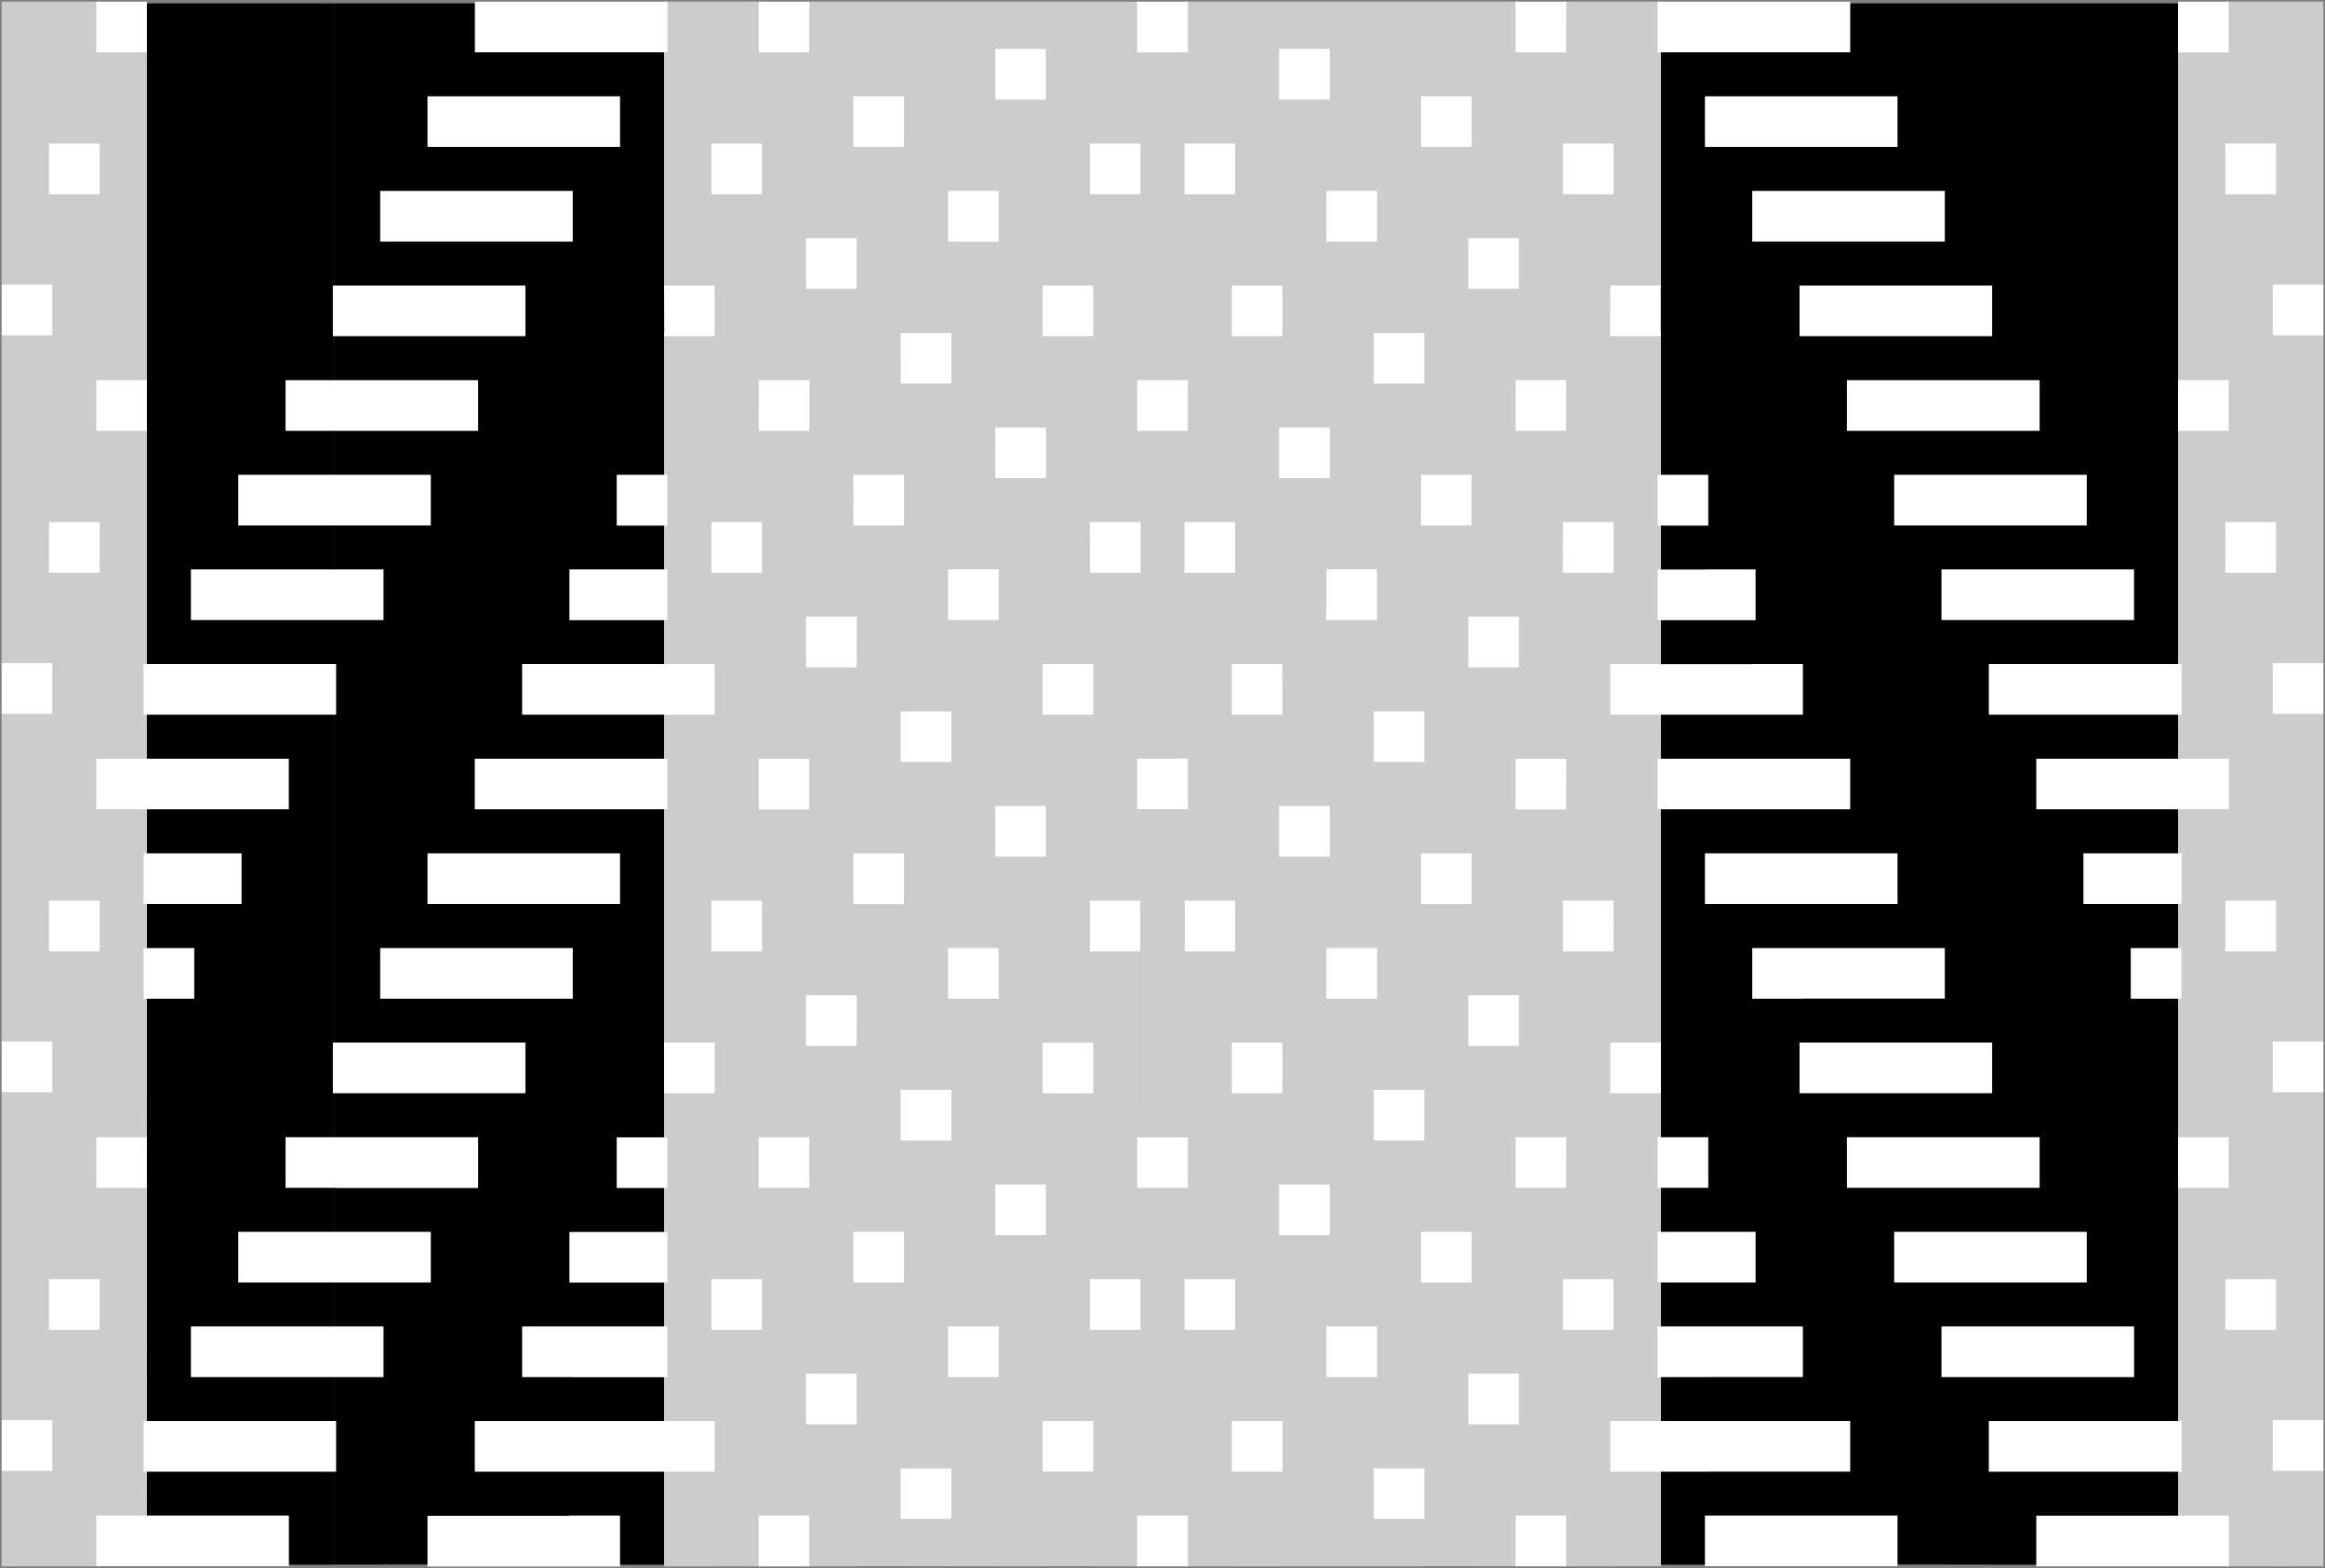
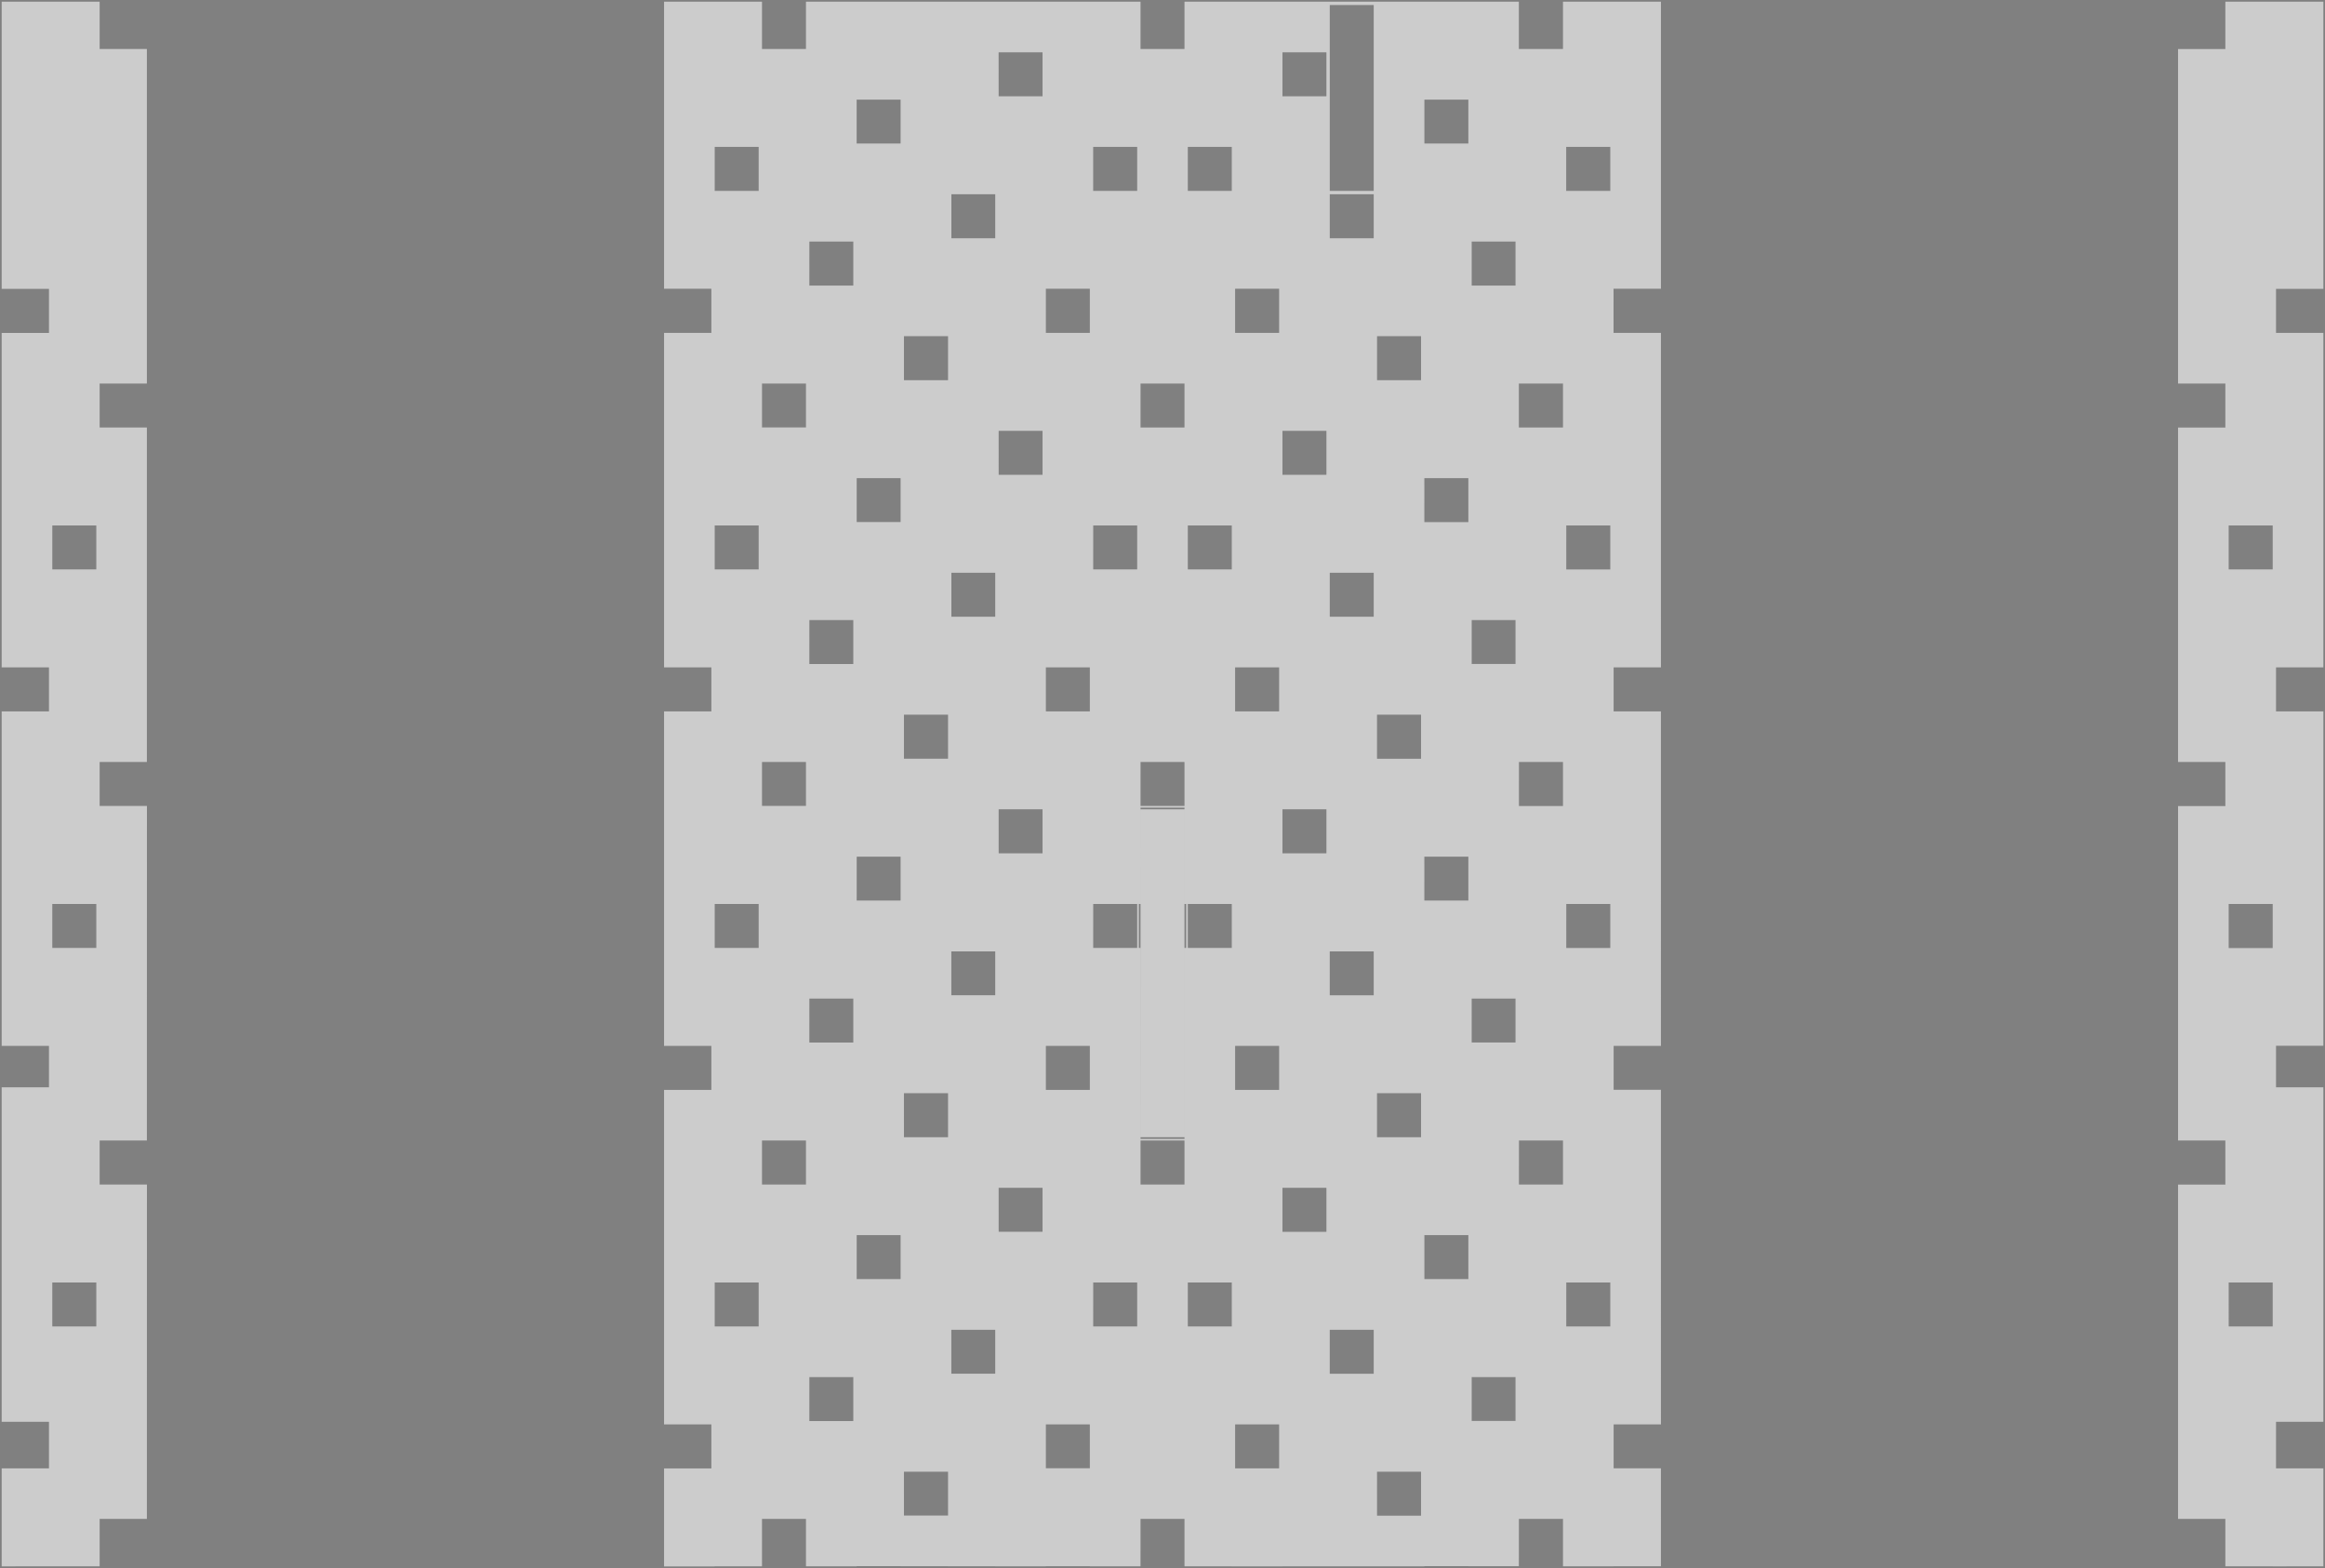
<svg xmlns="http://www.w3.org/2000/svg" id="_3" data-name="3" viewBox="0 0 696.49 469.72">
  <rect x="0" y="0" width="696.49" height="469.72" fill="#808080" stroke="none" />
  <g class="fill-color01">
-     <path fill="#000" id="_1" data-name="1" class="fill-color01" d="M199.43,312.81v28.35H185.25V241.94h14.18ZM185.25,440.37v28.35h14.18V440.37Zm0-70.87h14.18V355.33H185.25Zm0,28.35h14.18V383.68H185.25Zm0,28.35h14.18V412H185.25Zm0-198.43h14.18V213.6H185.25Zm14.18-70.86H185.25v14.17h14.18Zm-14.18,42.51h14.18V185.25H185.25Zm0-155.9v99.21h14.18V15.17H185.25V43.52ZM171.08,412V426.2h14.17V412Zm0,42.52h14.17V440.37H171.08Zm0-240.94v14.17h14.17V213.6Zm0,70.86v85h14.17V270.29H171.08Zm0,113.39h14.17V383.68H171.08Zm0-340.16V171.08h14.17V43.52H171.08Zm14.17,127.56H171.08v14.17h14.17Zm0-155.9V15.17H171.08V29.35ZM171.08,256.12h14.17V241.94H171.08ZM156.91,213.6v14.17h14.17V213.6Zm0,42.52h14.17V241.94H156.91ZM171.08,57.69V43.52H156.91V57.69Zm0,326v-85H156.91v99.21h14.17ZM156.91,199.42h14.17V71.87H156.91V199.42Zm0,212.6V426.2h14.17V412ZM171.08,29.35V15.17H156.91V29.35ZM156.91,284.46h14.17V270.29H156.91Zm0,155.91v14.17h14.17V440.37Zm0-425.2H142.73V29.35h14.18Zm0,70.87V71.87H142.73V86Zm0-42.52H142.73V57.69h14.18Zm0,368.5V327H142.73V426.2h14.18Zm0-170.08H142.73v14.18h14.18Zm-14.18,70.87h14.18V298.64H142.73Zm0-28.35h14.18V270.29H142.73Zm0-56.69h14.18V100.21H142.73V227.77Zm0,212.6v14.17h14.18V440.37ZM128.56,298.64v14.17h14.17V298.64Zm14.17-28.35H128.56v14.17h14.17Zm0-198.42H128.56V86h14.17Zm0-42.52V1H128.56V29.35Zm0,396.85V355.33H128.56v99.21h14.17V426.2Zm-14.17-85h14.17V327H128.56Zm0-85h14.17V128.56H128.56V256.12Zm14.17-212.6H128.56V57.69h14.17Zm0,70.87V100.21H128.56v14.18ZM114.39,284.46h14.17V156.91H114.39V284.46Zm14.17,99.22H114.39v85h14.17v-85Zm0-240.95V128.56H114.39v14.17ZM114.39,327v14.18h14.17V327ZM128.56,57.69V1H114.39V57.69Zm0,42.52H114.39v14.18h14.17ZM114.39,298.64v14.17h14.17V298.64Zm0,70.86h14.17V355.33H114.39ZM128.56,71.87H114.39V86h14.17Zm-14.17,56.69H100.21v14.17h14.18ZM100.21,327v14.18h14.18V327Zm14.18-226.77H100.21v14.18h14.18ZM100.21,412v56.7h14.18V412Zm0-99.21h14.18V185.25H100.21V312.81Zm14.18-141.73V156.91H100.21v14.17ZM100.21,397.85h14.18V383.68H100.21ZM114.39,86V1H100.21V86ZM100.21,355.33V369.5h14.18V355.33Zm0-155.91V185.25H86v14.17ZM86,397.85h14.17V383.68H86Zm0-42.52V369.5h14.17V355.33Zm0,70.87h14.17V412H86Zm14.17-269.29H86v14.17h14.17Zm0-28.35H86v14.17h14.17ZM86,341.16h14.17V213.6H86V341.16Zm14.17-226.77V1H86V114.39ZM86,440.37v28.35h14.17V440.37ZM71.87,426.2H86V412H71.87ZM86,227.77V213.6H71.87v14.17Zm0-85V1H71.87V142.73ZM71.87,454.54H86V440.37H71.87ZM86,156.91H71.87v14.17H86Zm0,28.34H71.87v14.17H86Zm0,56.69H71.87V369.5H86V241.94ZM71.87,383.68v14.17H86V383.68Zm0-198.43H57.69v14.17H71.87Zm0,70.87V241.94H57.69v14.18ZM57.69,412V426.2H71.87V412ZM71.87,270.29H57.69V397.85H71.87V270.29ZM57.69,440.37v14.17H71.87V440.37ZM71.87,171.08V1H57.69V171.08Zm0,56.69V213.6H57.69v14.17ZM43.52,114.39v85H57.69V1H43.52V114.39ZM57.69,213.6H43.52v14.17H57.69ZM43.52,440.37v14.17H57.69V440.37ZM57.69,241.94H43.52v14.18H57.69Zm0,28.35H43.52v14.17H57.69Zm0,141.73V298.64H43.52V426.2H57.69ZM653,298.64H638.8V284.46H653V270.29H638.8V426.2H653V298.64ZM638.8,171.08v14.17h0v14.17H653V1H638.8V171.08Zm0,56.69H653V213.6H638.8v14.17Zm0,212.6v14.17H653V440.37Zm0-184.25H653V241.94H638.8Zm0,184.25H624.62v14.17H638.8V440.37ZM624.62,185.25v14.17H638.8V185.25Zm0,70.87H638.8V241.94H624.62V397.85H638.8V412H624.62V426.2H638.8V270.29H624.62Zm0-113.39v14.18h0v14.17H638.8V1H624.62V142.73Zm0,85H638.8V213.6H624.62Zm0,184.25H610.45V426.2h14.17Zm0-212.6V185.25H610.45v14.17Zm0,28.35V213.6H610.45v14.17Zm0,14.17H610.45V369.5h14.17v14.18H610.45v14.17h14.17Zm0,198.43H610.45v14.17h14.17V440.37Zm-14.17-326v14.17h0v14.17h14.17V1H610.45V114.39Zm0,56.69h14.17V156.91H610.45Zm-14.17-42.52v14.17h14.17V128.56ZM610.45,426.2V412H596.28V426.2ZM596.28,185.25v14.17h14.17V185.25H596.28Zm0-99.21v14.17h0v14.18h14.17V1H596.28V86Zm14.17,155.9h0V227.77h0V213.6H596.28V341.16h14.17v14.17H596.28V369.5h14.17Zm0,212.6V440.37H596.28v28.35h14.17V454.54Zm0-70.86H596.28v14.17h14.17Zm0-212.6h0V156.91H596.28v14.17ZM596.28,397.85V383.68H582.1v14.17ZM582.1,100.21v14.18h14.18V100.21Zm0,42.52h14.18V128.56H582.1Zm0-85V71.87h0V86h14.18V1H582.1V57.69Zm14.18,297.64H582.1V369.5h14.18ZM582.1,156.91h0v155.9h14.18V327H582.1v14.18h14.18V213.6h0V199.42h0V185.25H582.1V171.08h14.18V156.91H582.1Zm14.18,283.46V426.2h0V412H582.1v56.7h14.18V440.37Zm-28.35-411V43.52h0V57.69H582.1V1H567.93V29.35Zm0,42.52V86H582.1V71.87ZM582.1,412V397.85h0V383.68H567.93v85H582.1V412Zm0-42.52V355.33H567.93V369.5ZM567.93,114.39H582.1V100.21H567.93Zm0,170.07H582.1v14.18H567.93v14.17H582.1V156.91H567.93V142.73H582.1V128.56H567.93ZM582.1,327H567.93v14.18H582.1ZM553.76,15.17V29.35h14.17V1H553.76V15.17Zm14.17,368.51V369.5h0V355.33H553.76v99.21h14.17v14.18h0v-85Zm0-56.7H553.76v14.18h14.17V327Zm0-28.34H553.76v14.17h14.17Zm-14.17-70.87h0v14.17h0v14.18h14.17v14.17H553.76v14.17h14.17V128.56H553.76V114.39h14.17V100.21H553.76Zm0-141.73h14.17V71.87H553.76Zm0-42.52V57.69h14.17V43.52ZM539.58,298.64h0v14.17h14.18V298.64Zm0-56.7v14.18h14.18V241.94Zm14.18,28.35H539.58v14.17h14.18Zm0,70.87h0V327H539.58V426.2h14.18v14.17H539.58v14.17h14.18V355.33h0ZM539.58,227.77h14.18V100.21H539.58V86h14.18V71.87H539.58V199.42h0V213.6h0v14.17Zm0-170.08h14.18V43.52H539.58Zm0-28.34h14.18V15.17H539.58V29.35Zm-14.17,0h14.17V15.17H525.41V29.35Zm14.17,198.42V213.6H525.41v14.17Zm0,85V298.64H525.41v99.21h14.17V412H525.41V426.2h14.17V327h0Zm0-240.94H525.41V57.69h14.17V43.52H525.41v155.9h14.17Zm0,368.5H525.41v14.17h14.17V440.37ZM525.41,241.94v14.18h14.17V241.94Zm0,28.35v14.17h14.17V270.29ZM511.24,142.73v28.35h14.17v14.17H511.24v14.17h14.17V43.52H511.24V29.35h14.17V15.17H511.24V142.73ZM525.41,412H511.24V426.2h14.17Zm0-127.56h0V270.29H511.24V369.5h14.17v14.18H511.24v14.17h14.17V298.64h0Zm0-28.34V241.94H511.24v14.18Zm0-28.35h0V213.6H511.24v14.17Zm0,212.6H511.24v14.17h14.17V440.37ZM497.06,185.25v14.17h14.18V185.25H497.06Zm14.18,269.29V440.37H497.06v28.35h14.18V454.54Zm0-42.52H497.06V426.2h14.18V412Zm0-42.52V270.29h0V256.12h0V241.94H497.06v99.22h14.18v14.17H497.06V369.5Zm0,28.35V383.68H497.06v14.17ZM497.06,227.77h14.18V213.6H497.06Zm0-85h14.18V15.17H497.06V142.73Zm0,28.35h14.18V156.91H497.06Zm0,42.52v0Zm0-14.18V100.21h0v99.21ZM653,256.12v85h0V241.94h0Zm0,99.21v99.21h0V355.33ZM497.06,86V1h0V86ZM185.25,15.17V1H171.08V15.17Zm14.18,0V1H185.25V15.17Zm-28.35,0V1H156.91V15.17Zm-14.17,0V1H142.73V15.17Zm14.17,14.18H156.91V43.52h14.17Zm14.17,14.17V29.35H171.08V43.52Zm-28.34,0V29.35H142.73V43.52ZM142.73,29.35H128.56V43.52h14.17Zm14.18,28.34H142.73V71.87h14.18Zm14.17,0H156.91V71.87h14.17ZM142.73,71.87V57.69H128.56V71.87ZM128.56,57.69H114.39V71.87h14.17ZM142.73,86H128.56v14.17h14.17Zm14.18,0H142.73v14.17h14.18Zm-28.35,14.17V86H114.39v14.17ZM114.39,86H100.21v14.17h14.18Zm14.17,28.35H114.39v14.17h14.17Zm14.17,0H128.56v14.17h14.17Zm-28.34,14.17V114.39H100.21v14.17Zm-14.18-14.17H86v14.17h14.17Zm14.18,28.34H100.21v14.18h14.18Zm14.17,0H114.39v14.18h14.17Zm-28.35,14.18V142.73H86v14.18ZM86,142.73H71.87v14.18H86Zm14.17,28.35H86v14.17h14.17Zm14.18,0H100.21v14.17h14.18ZM86,185.25V171.08H71.87v14.17ZM71.87,171.08H57.69v14.17H71.87ZM86,199.42H71.87V213.6H86Zm14.17,0H86V213.6h14.17ZM71.87,213.6V199.42H57.69V213.6Zm-14.18,0V199.42H43.52V213.6Zm14.18,14.17H57.69v14.17H71.87ZM86,241.94V227.77H71.87v14.17Zm-28.35,0V227.77H43.52v14.17Zm0,14.18H43.52v14.17H57.69Zm0,14.17H71.87V256.12H57.69ZM43.52,284.46v14.18H57.69V284.46ZM185.25,213.6h14.18V199.42H185.25Zm0,0V199.42H171.08V213.6Zm14.18-28.35V171.08H185.25v14.17Zm0-28.34V142.73H185.25v14.18Zm-14.18,28.34V171.08H171.08v14.17Zm-14.17,14.17H156.91V213.6h14.17Zm14.17,28.35v14.17h14.18V227.77Zm0,127.56h14.18V341.16H185.25Zm0,28.35h14.18V369.5H185.25Zm-14.17,0h14.17V369.5H171.08ZM185.25,412h14.18V397.85H185.25Zm-28.34-14.17V412h14.17V397.85ZM171.08,412h14.17V397.85H171.08Zm14.17,14.18v14.17h14.18V426.2Zm-28.34,14.17h14.17V426.2H156.91Zm14.17-14.17v14.17h14.17V426.2Zm-28.35,0v14.17h14.18V426.2Zm28.35,28.34v14.18h14.17V454.54Zm-28.35,0v14.18h14.18V454.54Zm14.18,0v14.18h14.17V454.54Zm-28.35,0v14.18h14.17V454.54Zm42.52-226.77v14.17h14.17V227.77Zm-14.17,14.17h14.17V227.77H156.91Zm0-14.17H142.73v14.17h14.18Zm14.17,42.52h14.17V256.12H171.08Zm-14.17,0h14.17V256.12H156.91Zm0,0V256.12H142.73v14.17Zm-14.18-14.17H128.56v14.17h14.17Zm14.18,42.52h14.17V284.46H156.91Zm-14.18-14.18v14.18h14.18V284.46Zm0,14.18V284.46H128.56v14.18Zm-14.17-14.18H114.39v14.18h14.17Zm14.17,28.35V327h14.18V312.81Zm-14.17,0V327h14.17V312.81ZM114.39,327h14.17V312.81H114.39Zm-14.18-14.17V327h14.18V312.81Zm28.35,28.35v14.17h14.17V341.16Zm-14.17,0v14.17h14.17V341.16Zm-14.18,14.17h14.18V341.16H100.21ZM86,341.16v14.17h14.17V341.16Zm28.35,28.34v14.18h14.17V369.5Zm-14.18,0v14.18h14.18V369.5ZM86,383.68h14.17V369.5H86Zm-14.17,0H86V369.5H71.87ZM100.21,412h14.18V397.85H100.21ZM86,397.85V412h14.17V397.85ZM71.87,412H86V397.85H71.87Zm-14.18,0H71.87V397.85H57.69ZM86,440.37h14.17V426.2H86ZM71.87,426.2v14.17H86V426.2ZM57.69,440.37H71.87V426.2H57.69ZM43.52,426.2v14.17H57.69V426.2Zm28.35,28.34v14.18H86V454.54Zm-14.18,0v14.18H71.87V454.54Zm-14.17,0v14.18H57.69V454.54ZM539.58,15.17V1h0V15.17Zm0,0V1H525.41V15.17Zm14.18,0V1h0V15.17Zm0,0V1H539.58V15.17Zm-28.35,0V1h0V15.17Zm0,0V1H511.24V15.17Zm-14.17,0V1h0V15.17Zm0,0V1H497.06V15.17Zm42.52,28.35V29.35h0V43.52Zm-14.18,0h14.18V29.35H539.58Zm28.35,0V29.35h0V43.52Zm0,0V29.35H553.76V43.52Zm-28.35,0V29.35h0V43.52Zm0,0V29.35H525.41V43.52ZM525.41,29.35h0V43.52h0Zm-14.17,0V43.52h14.17V29.35Zm56.69,42.52V57.69h0V71.87Zm-14.17,0h14.17V57.69H553.76Zm28.34,0V57.69h0V71.87Zm0,0V57.69H567.93V71.87Zm-28.34,0V57.69h0V71.87Zm-14.18,0h14.18V57.69H539.58Zm0-14.18h0V71.87h0Zm-14.17,0V71.87h14.17V57.69Zm56.69,42.52V86h0v14.17Zm-14.17,0H582.1V86H567.93Zm28.35,0V86h0v14.17Zm0,0V86H582.1v14.17Zm-28.35,0V86h0v14.17Zm-14.17,0h14.17V86H553.76Zm0,0V86h0v14.17Zm-14.18,0h14.18V86H539.58Zm56.7,28.35V114.39h0v14.17Zm-14.18,0h14.18V114.39H582.1Zm28.35,0V114.39h0v14.17Zm0,0V114.39H596.28v14.17Zm-28.35,0V114.39h0v14.17Zm-14.17,0H582.1V114.39H567.93Zm0,0V114.39h0v14.17Zm-14.17,0h14.17V114.39H553.76Zm56.69,14.17h0v0Zm-14.17,14.18h14.17V142.73H596.28Zm0,0Zm28.34,0V142.73h0v14.18Zm-14.17,0h14.17V142.73H610.45v14.18Zm0,0Zm-14.17-14.18h0v0ZM582.1,156.91h14.18V142.73H582.1Zm0,0V142.73h0v14.18Zm-14.17,0H582.1V142.73H567.93Zm56.69,28.34V171.08h0v14.17Zm-14.17,0h14.17V171.08H610.45Zm0,0h0V171.08h0Zm28.35,0V171.08h0v14.17Zm0,0V171.08H624.62v14.17Zm-28.35-14.17H596.28v14.17h14.17Zm-14.17,0v14.17h0V171.08Zm-14.18,0v14.17h14.18V171.08Zm42.52,42.52V199.42h0V213.6Zm-14.17,0h14.17V199.42H610.45Zm0,0V199.42h0V213.6Zm0-14.18H596.28V213.6h14.17Zm-14.17,0V213.6h0V199.42ZM638.8,213.6V199.42h0V213.6Zm-14.18,0H638.8V199.42H624.62Zm28.35,0V199.42H638.8V213.6ZM638.8,241.94V227.77h0v14.17Zm0,0V227.77H624.62v14.17Zm-14.18,0V227.77h0v14.17Zm-14.17,0h14.17V227.77H610.45Zm0-14.17v14.17h0V227.77Zm28.35,0v14.17H653V227.77Zm0,28.35v14.17H653V256.12Zm0,0v14.17h0V256.12Zm-14.18,0v14.17H638.8V256.12Zm14.18,28.34v14.18H653V284.46ZM497.06,213.6V199.42h0V213.6Zm14.18,0V199.42H497.06V213.6Zm14.17,0V199.42H511.24V213.6Zm-14.17,0h0V199.42h0Zm14.17-28.35V171.08H511.24v14.17Zm-14.17,0h0V171.08h0Zm0-42.52h0v0Zm0,14.18V142.73H497.06v14.18Zm0,14.17H497.06v14.17h14.18Zm28.34,28.34h0V213.6h0Zm0,14.18V199.42H525.41V213.6Zm-14.17,0V199.42h0V213.6Zm-14.17,14.17H497.06v14.17h14.18Zm0,113.39H497.06v14.17h14.18Zm0,28.34H497.06v14.18h14.18Zm14.17,14.18V369.5H511.24v14.18Zm-14.17,0h0V369.5h0Zm-14.18,14.17V412h14.18V397.85ZM539.58,412V397.85H525.41V412Zm-14.17,0h0V397.85h0Zm-14.17-14.17V412h14.17V397.85Zm0,0V412h0V397.85ZM497.06,426.2v14.17h14.18V426.2Zm28.35,0v14.17h14.17V426.2Zm0,0v14.17h0V426.2Zm0,0H511.24v14.17h14.17Zm-14.17,0v14.17h0V426.2Zm42.52,14.17V426.2H539.58v14.17Zm-14.18,0h0V426.2h0Zm-28.34,14.17v14.18h14.17V454.54Zm0,0v14.18h0V454.54Zm28.34,0v14.18h14.18V454.54Zm0,0v14.18h0V454.54Zm-14.17,0v14.18h14.17V454.54Zm0,0v14.18h0V454.54Zm28.35,0v14.18h14.17V454.54Zm0,0v14.18h0V454.54ZM525.41,227.77H511.24v14.17h14.17Zm-14.17,0v14.17h0V227.77Zm28.34,14.17V227.77h0v14.17Zm0,0V227.77H525.41v14.17Zm-14.17,0V227.77h0v14.17Zm28.35,0V227.77h0v14.17Zm0,0V227.77H539.58v14.17Zm-42.52,14.18v14.17h14.17V256.12Zm0,0v14.17h0V256.12Zm28.34,0v14.17h0V256.12Zm0,0H525.41v14.17h14.17Zm-14.17,0v14.17h0V256.12Zm28.35,14.17V256.12h0v14.17Zm-14.18,0h14.18V256.12H539.58Zm28.35,0V256.12H553.76v14.17Zm-28.35,14.17h0v14.18h0Zm-14.17,0v14.18h14.17V284.46Zm0,0v14.18h0V284.46Zm28.35,0v14.18h0V284.46Zm-14.18,0v14.18h14.18V284.46Zm14.18,0v14.18h14.17V284.46Zm28.34,0H567.93v14.18H582.1Zm-14.17,0v14.18h0V284.46Zm-28.35,28.35V327h14.18V312.81Zm0,14.17h0v0Zm28.35-14.17H553.76V327h14.17ZM553.76,327h0v0Zm14.17-14.17V327H582.1V312.81Zm0,0V327h0V312.81Zm28.35,0H582.1V327h14.18Zm-14.18,0V327h0V312.81Zm-28.34,28.35v14.17h14.17V341.16Zm0,0v14.17h0V341.16Zm28.34,0H567.93v14.17H582.1Zm-14.17,0v14.17h0V341.16Zm28.35,0H582.1v14.17h14.18Zm-14.18,0v14.17h0V341.16Zm28.35,0H596.28v14.17h14.17Zm-14.17,0v14.17h0V341.16ZM567.93,369.5v14.18H582.1V369.5Zm0,0v14.18h0V369.5Zm28.35,0H582.1v14.18h14.18Zm-14.18,0v14.18h0V369.5Zm28.35,0H596.28v14.18h14.17Zm-14.17,0v14.18h0V369.5Zm28.34,0H610.45v14.18h14.17Zm-14.17,0v14.18h0V369.5ZM582.1,397.85V412h14.18V397.85Zm0,0V412h0V397.85Zm28.35,0H596.28V412h14.17Zm-14.17,0V412h0V397.85Zm28.34,0H610.45V412h14.17Zm-14.17,0V412h0V397.85Zm28.35,0H624.62V412H638.8Zm-14.18,0V412h0V397.85ZM596.28,426.2v14.17h14.17V426.2Zm0,0v14.17h0V426.2Zm28.34,0H610.45v14.17h14.17Zm-14.17,0v14.17h0V426.2Zm14.17,0v14.17H638.8V426.2Zm0,0v14.17h0V426.2Zm14.18,14.17H653V426.2H638.8Zm0-14.17v14.17h0V426.2Zm-28.35,28.34v14.18h14.17V454.54Zm0,0v14.18h0V454.54Zm14.17,0v14.18H638.8V454.54Zm0,0v14.18h0V454.54Zm14.18,0v14.18H653V454.54Zm0,0v14.18h0V454.54ZM497.06,100.21V86h0v14.17ZM653,241.94v0Zm0,99.22v14.17h0V341.16Zm0,113.38v14.18h0V454.54Z" />
-   </g>
+     </g>
  <g class="fill-color02">
-     <path fill="#ccc" id="_2" data-name="2" class="fill-color02" d="M355.33,270.29v70.87H341.16V241.94h14.17Zm.5-28.85H340.66V341.66h15.17Zm-14.17,1h13.17v98.22H341.66Zm13.67,112.89H341.16v99.21h14.17V355.33Zm.5-.5H340.66V455h15.17Zm-14.17,1h13.17V454H341.66Zm-.5-128.06h14.17V128.56H341.16v99.21Zm14.67-99.71H340.66V228.27h15.17Zm-14.17,1h13.17v98.21H341.66Zm-.5-14.67h14.17V15.17H341.16v99.22Zm14.67-99.72H340.66V114.89h15.17Zm-14.17,1h13.17v98.22H341.66ZM327,156.91h14.18V57.69H327v99.22Zm14.68-99.72H326.48V157.41h15.18Zm-14.18,1h13.18v98.22H327.48Zm-.5,212.1h14.18V171.08H327v99.21Zm14.68-99.71H326.48V270.79h15.18Zm-14.18,1h13.18v98.21H327.48Zm13.68,112.88H327v99.22h14.18V284.46Zm.5-.5H326.48V384.18h15.18Zm-14.18,1h13.18v98.22H327.48Zm13.68,112.89H327v70.87h14.18V397.85Zm.5-.5H326.48v71.87h15.18Zm-14.18,1h13.18v69.87H327.48ZM327,327H312.81V426.2H327V327Zm.5-.5H312.31V426.7h15.17Zm-14.17,1h13.17V425.7H313.31ZM327,213.6H312.81v99.21H327V213.6Zm.5-.5H312.31V313.31h15.17Zm-14.17,1h13.17v98.21H313.31Zm-.5-14.68H327V100.21H312.81v99.21Zm14.67-99.71H312.31V199.92h15.17Zm-14.17,1h13.17v98.21H313.31Zm-.5-71.36V86H327V1H312.81V29.35ZM327.48.5H312.31v86h15.17Zm-14.17,1h13.17v84H313.31Zm27.85,42V1H327V43.52Zm.5-43H326.48V44h15.18Zm-14.18,1h13.18V43H327.48ZM298.64,128.56h14.17V29.35H298.64v99.21Zm14.67-99.71H298.14V129.06h15.17Zm-14.17,1h13.17v98.21H299.14Zm-.5,212.09h14.17V142.73H298.64v99.21Zm14.67-99.71H298.14V242.44h15.17Zm-14.17,1h13.17v98.21H299.14Zm13.67,112.89H298.64v99.21h14.17V256.12Zm.5-.5H298.14V355.83h15.17Zm-14.17,1h13.17v98.21H299.14ZM312.81,426.2V369.5H298.64v99.22h14.17V426.2Zm.5-57.2H298.14V469.22h15.17Zm-14.17,1h13.17v98.22H299.14ZM284.46,171.08h14.18V71.87H284.46v99.21Zm14.68-99.71H284V171.58h15.18Zm-14.18,1h13.18v98.21H285Zm13.68,112.88H284.46v99.21h14.18V185.25Zm.5-.5H284V285h15.18Zm-14.18,1h13.18V284H285Zm13.68,112.89H284.46v99.21h14.18V298.64Zm.5-.5H284V398.35h15.18Zm-14.18,1h13.18v98.21H285ZM284.46,412v56.7h14.18V412Zm14.68-.5H284v57.7h15.18Zm-14.18,1h13.18v55.7H285ZM270.29,213.6h14.17V114.39H270.29V213.6ZM285,113.89H269.79V214.1H285Zm-14.17,1H284V213.1H270.79Zm-.5-71.37v56.69h14.17V1H270.29V43.52ZM285,.5H269.79V100.71H285Zm-14.17,1H284V99.71H270.79ZM256.12,142.73h14.17V43.52H256.12v99.21ZM270.79,43H255.62V143.23h15.17Zm-14.17,1h13.17v98.21H256.62Zm13.67,112.89H256.12v99.21h14.17V156.91Zm.5-.5H255.62V256.62h15.17Zm-14.17,1h13.17v98.21H256.62Zm13.67,112.88H256.12V369.5h14.17V270.29Zm.5-.5H255.62V370h15.17Zm-14.17,1h13.17V369H256.62Zm13.67,169.58V383.68H256.12v85h14.17V440.37Zm.5-57.19H255.62v86h15.17Zm-14.17,1h13.17v84H256.62ZM242,426.2v42.52h14.17V426.2Zm14.67-.5H241.44v43.52h15.18Zm-14.18,1h13.18v41.52H242.44Zm13.68-113.89H242V412h14.17V312.81Zm.5-.5H241.44V412.52h15.18Zm-14.18,1h13.18v98.21H242.44Zm13.68-113.89H242v99.22h14.17V199.42Zm.5-.5H241.44V299.14h15.18Zm-14.18,1h13.18v98.22H242.44Zm-.49,42H227.77v99.22H242V241.94Zm.49-.5H227.27V341.66h15.17Zm-14.17,1h13.17v98.22H228.27Zm-.5-14.67H242V128.56H227.77v99.21Zm14.67-99.71H227.27V228.27h15.17Zm-14.17,1h13.17v98.21H228.27ZM242,355.33H227.77v99.21H242V355.33Zm.49-.5H227.27V455h15.17Zm-14.17,1h13.17V454H228.27ZM242,185.25h14.17V86H242v99.21Zm14.67-99.71H241.44V185.75h15.18Zm-14.18,1h13.18v98.21H242.44Zm-14.67,27.85H242V15.17H227.77v99.22Zm14.67-99.72H227.27V114.89h15.17Zm-14.17,1h13.17v98.22H228.27ZM213.6,156.91h14.17V57.69H213.6v99.22Zm14.67-99.72H213.1V157.41h15.17Zm-14.17,1h13.17v98.22H214.1Zm13.67,112.89H213.6v99.21h14.17V171.08Zm.5-.5H213.1V270.79h15.17Zm-14.17,1h13.17v98.21H214.1Zm13.67,112.88H213.6v99.22h14.17V284.46Zm.5-.5H213.1V384.18h15.17Zm-14.17,1h13.17v98.22H214.1Zm13.67,112.89H213.6v70.87h14.17V397.85Zm.5-.5H213.1v71.87h15.17Zm-14.17,1h13.17v69.87H214.1ZM213.6,327H199.43V426.2H213.6V327Zm.5-.5H198.93V426.7H214.1Zm-14.17,1H213.1V425.7H199.93Zm-.5,112.89v28.35H213.6V440.37Zm14.67-.5H198.93v29.35H214.1Zm-14.17,1H213.1v27.35H199.93ZM213.6,213.6H199.43v99.21H213.6V213.6Zm.5-.5H198.93V313.31H214.1Zm-14.17,1H213.1v98.21H199.93Zm-.5-43v28.34H213.6V100.21H199.43v70.87ZM214.1,99.71H198.93V199.92H214.1Zm-14.17,1H213.1v98.21H199.93ZM29.35,114.39H43.52V15.17H29.35v99.22ZM44,14.67H28.85V114.89H44Zm-14.17,1H43v98.22H29.85Zm-.5,141.24v70.86H43.52V128.56H29.35ZM44,128.06H28.85V228.27H44Zm-14.17,1H43v98.21H29.85ZM43.52,298.64v-56.7H29.35v99.22H43.52Zm.5-57.2H28.85V341.66H44Zm-14.17,1H43v98.22H29.85ZM43.52,426.2V355.33H29.35v99.21H43.52V426.2Zm.5-71.37H28.85V455H44Zm-14.17,1H43V454H29.85Zm-.5-.5V284.46H15.17v99.22H29.35Zm.5-71.37H14.67V384.18H29.85Zm-14.18,1H28.85v98.22H15.67ZM29.35,397.85H15.17v70.87H29.35V397.85Zm.5-.5H14.67v71.87H29.85Zm-14.18,1H28.85v69.87H15.67Zm-.5-.5V326.71H1v98.71H15.17Zm.5-71.64H.5v99.71H15.67Zm-14.17,1H14.67v97.71H1.5ZM1,440.37v28.35H15.17V440.37Zm14.67-.5H.5v29.35H15.67Zm-14.17,1H14.67v27.35H1.5ZM15.17,284.46V213.6H1v98.94H15.17Zm.5-71.36H.5V313H15.67Zm-14.17,1H14.67V312H1.5Zm13.67-43V100.21H1v98.94H15.17Zm.5-71.37H.5v99.94H15.67Zm-14.17,1H14.67v97.94H1.5Zm13.67-43V1H1V85.77H15.17ZM15.67.5H.5V86.27H15.67ZM1.5,1.5H14.67V85.27H1.5Zm27.85,42V1H15.17V43.52Zm.5-43H14.67V44H29.85Zm-14.18,1H28.85V43H15.67ZM29.35,241.94V171.08H15.17v99.21H29.35Zm.5-71.36H14.67V270.79H29.85Zm-14.18,1H28.85v98.21H15.67Zm13.68-43V57.69H15.17v99.22H29.35Zm.5-71.37H14.67V157.41H29.85Zm-14.18,1H28.85v98.22H15.67ZM199.43,86H213.6V1H199.43V86ZM214.1.5H198.93v86H214.1Zm-14.17,1H213.1v84H199.93Zm27.84,42V1H213.6V43.52Zm.5-43H213.1V44h15.17Zm-14.17,1h13.17V43H214.1ZM242,71.87h14.17V1H242V71.87ZM256.62.5H241.44V72.37h15.18Zm-14.18,1h13.18V71.37H242.44Zm27.85,27.85V1H256.12V29.35ZM270.79.5H255.62V29.85h15.17Zm-14.17,1h13.17V28.85H256.62Zm42,56.19V1H284.46V57.69ZM299.14.5H284V58.19h15.18ZM285,1.5h13.18V57.19H285Zm27.85,13.67V1H298.64V15.17ZM313.31.5H298.14V15.67h15.17Zm-14.17,1h13.17V14.67H299.14ZM284.46,227.77H270.29V327h14.17V227.77Zm.5-.5H269.79V327.48H285Zm-14.17,1H284v98.21H270.79Zm13.67,112.89H270.29v99.21h14.17V341.16Zm.5-.5H269.79V440.87H285Zm-14.17,1H284v98.21H270.79Zm-.5,112.88v14.18h14.17V454.54ZM285,454H269.79v15.18H285Zm-14.17,1H284v13.18H270.79Zm42-14.67v28.35H327V440.37Zm14.67-.5H312.31v29.35h15.17Zm-14.17,1h13.17v27.35H313.31Zm42-326.48v42.52H369.5V57.69H355.33ZM370,57.19H354.83V157.41H370Zm-14.17,1H369v98.22H355.83Zm-.5,212.1H369.5V171.08H355.33v99.21ZM370,170.58H354.83V270.79H370Zm-14.17,1H369v98.21H355.83ZM369.5,284.46H355.33v99.22H369.5V284.46Zm.5-.5H354.83V384.18H370Zm-14.17,1H369v98.22H355.83ZM369.5,426.2V397.85H355.33v70.87H369.5V426.2Zm.5-28.85H354.83v71.87H370Zm-14.17,1H369v69.87H355.83ZM383.68,327H369.5V426.2h14.18V327Zm.5-.5H369V426.7h15.18Zm-14.18,1h13.18V425.7H370ZM383.68,213.6H369.5v99.21h14.18V213.6Zm.5-.5H369V313.31h15.18Zm-14.18,1h13.18v98.21H370Zm-.5-14.68h14.18V100.21H369.5v99.21Zm14.68-99.71H369V199.92h15.18Zm-14.18,1h13.18v98.21H370Zm-.5-43V86h14.18V1H369.5V57.69ZM384.18.5H369v86h15.18ZM370,1.5h13.18v84H370Zm-14.67,42H369.5V1H355.33V43.52ZM370,.5H354.83V44H370Zm-14.17,1H369V43H355.83Zm27.85,127.06h14.17V29.35H383.68v99.21Zm14.67-99.71H383.18V129.06h15.17Zm-14.17,1h13.17v98.21H384.18Zm-.5,169.57v42.52h14.17V142.73H383.68Zm14.67-57.19H383.18V242.44h15.17Zm-14.17,1h13.17v98.21H384.18Zm13.67,112.89H383.68v99.21h14.17V256.12Zm.5-.5H383.18V355.83h15.17Zm-14.17,1h13.17v98.21H384.18Zm13.67,141.23V369.5H383.68v99.22h14.17V397.85Zm.5-28.85H383.18V469.22h15.17Zm-14.17,1h13.17v98.22H384.18Zm13.67-241.44v42.52H412V71.87H397.85Zm14.67-57.19H397.35V171.58h15.17Zm-14.17,1h13.17v98.21H398.35ZM412,185.25H397.85v99.21H412V185.25Zm.5-.5H397.35V285h15.17Zm-14.17,1h13.17V284H398.35ZM412,341.16V298.64H397.85v99.21H412Zm.5-43H397.35V398.35h15.17Zm-14.17,1h13.17v98.21H398.35ZM412,440.37V412H397.85v56.7H412V440.37Zm.5-28.85H397.35v57.7h15.17Zm-14.17,1h13.17v55.7H398.35ZM412,213.6H426.2V114.39H412V213.6Zm14.68-99.71H411.52V214.1H426.7Zm-14.18,1H425.7V213.1H412.52Zm-.5-43v28.34H426.2V1H412V71.87ZM426.7.5H411.52V100.71H426.7Zm-14.18,1H425.7V99.71H412.52ZM426.2,142.73h14.17V43.52H426.2v99.21ZM440.87,43H425.7V143.23h15.17ZM426.7,44h13.17v98.21H426.7Zm13.67,155.4V156.91H426.2v99.21h14.17Zm.5-43H425.7V256.62h15.17Zm-14.17,1h13.17v98.21H426.7Zm13.67,112.88H426.2V369.5h14.17V270.29Zm.5-.5H425.7V370h15.17Zm-14.17,1h13.17V369H426.7ZM440.37,412V383.68H426.2v85h14.17V412Zm.5-28.84H425.7v86h15.17Zm-14.17,1h13.17v84H426.7Zm27.84,42H440.37v42.52h14.17V426.2Zm.5-.5H439.87v43.52H455Zm-14.17,1H454v41.52H440.87Zm13.67-71.37V312.81H440.37V412h14.17Zm.5-43H439.87V412.52H455Zm-14.17,1H454v98.21H440.87Zm13.67-113.89H440.37v99.22h14.17V199.42Zm.5-.5H439.87V299.14H455Zm-14.17,1H454v98.22H440.87Zm27.85,84.54V241.94H454.54v99.22h14.18Zm.5-43H454V341.66h15.18Zm-14.18,1h13.18v98.22H455Zm-.5-57.19v42.52h14.18V128.56H454.54Zm14.68-57.19H454V228.27h15.18Zm-14.18,1h13.18v98.21H455Zm13.68,226.27H454.54v99.21h14.18V355.33Zm.5-.5H454V455h15.18Zm-14.18,1h13.18V454H455ZM440.37,185.25h14.17V86H440.37v99.21ZM455,85.54H439.87V185.75H455Zm-14.17,1H454v98.21H440.87Zm13.67,27.85h14.18V15.17H454.54v99.22Zm14.68-99.72H454V114.89h15.18Zm-14.18,1h13.18v98.22H455Zm13.68,98.72v42.52h14.17V57.69H468.72Zm14.67-57.2H468.22V157.41h15.17Zm-14.17,1h13.17v98.22H469.22ZM482.89,213.6V171.08H468.72v99.21h14.17Zm.5-43H468.22V270.79h15.17Zm-14.17,1h13.17v98.21H469.22Zm13.67,112.88H468.72v99.22h14.17V284.46Zm.5-.5H468.22V384.18h15.17Zm-14.17,1h13.17v98.22H469.22ZM482.89,426.2V397.85H468.72v70.87h14.17V426.2Zm.5-28.85H468.22v71.87h15.17Zm-14.17,1h13.17v69.87H469.22ZM497.06,412V327H482.89V426.2h14.17Zm.5-85.54H482.39V426.7h15.17Zm-14.17,1h13.17V425.7H483.39Zm-.5,112.89v28.35h14.17V440.37Zm14.67-.5H482.39v29.35h15.17Zm-14.17,1h13.17v27.35H483.39ZM497.06,213.6H482.89v99.21h14.17V213.6Zm.5-.5H482.39V313.31h15.17Zm-14.17,1h13.17v98.21H483.39Zm13.67-.5v0Zm.5,0h-1v21.26h1Zm-14.67-14.18h14.17V100.21H482.89v99.21Zm14.67-99.71H482.39V199.92h15.17Zm-14.17,1h13.17v98.21H483.39Zm13.67,98.71V100.21h0v99.21Zm.5-99.21h-1v99.21h1ZM667.14,57.69V15.17H653v99.22h14.17Zm.5-43H652.47V114.89h15.17Zm-14.17,1h13.17v98.22H653.47Zm-.5,212.1h14.17V128.56H653v99.21Zm14.67-99.71H652.47V228.27h15.17Zm-14.17,1h13.17v98.21H653.47Zm-.5,212.1h14.17V241.94H653Zm14.67-99.72H652.47V341.66h15.17Zm-14.17,1h13.17v98.22H653.47Zm-.5,13.68v85h0V241.94h0Zm.5-14.18h-1v99.22h1Zm13.67,113.39H653v99.21h14.17V355.33Zm.5-.5H652.47V455h15.17Zm-14.17,1h13.17V454H653.47Zm-.5-.5v99.21h0V355.33Zm.5,0h-1v99.21h1Zm13.67-14.17v42.52h14.18V284.46H667.14ZM681.82,284H666.64V384.18h15.18Zm-14.18,1h13.18v98.22H667.64ZM681.32,440.1V397.85H667.14v70.87h14.18V440.1Zm.5-42.75H666.64v71.87h15.18Zm-14.18,1h13.18v69.87H667.64Zm13.68-14.67v41.74h14.17V326.71H681.32ZM696,326.21H680.82v99.71H696Zm-14.17,1H695v97.71H681.82Zm-.5,141.51h14.17V440.37H681.32ZM696,439.87H680.82v29.35H696Zm-14.17,1H695v27.35H681.82Zm-.5-170.58v42.25h14.17V213.6H681.32ZM696,213.1H680.82V313H696Zm-14.17,1H695V312H681.82Zm-.5-57.19v42.24h14.17V100.21H681.32ZM696,99.71H680.82v99.94H696Zm-14.17,1H695v97.94H681.82Zm-.5-57.19V85.77h14.17V1H681.32ZM696,.5H680.82V86.27H696Zm-14.17,1H695V85.27H681.82Zm-14.68,42h14.18V1H667.14V43.52ZM681.82.5H666.64V44h15.18Zm-14.18,1h13.18V43H667.64Zm-.5,226.27v42.52h14.18V171.08H667.14Zm14.68-57.19H666.64V270.79h15.18Zm-14.18,1h13.18v98.21H667.64Zm-.5-57.19v42.52h14.18V57.69H667.14Zm14.68-57.2H666.64V157.41h15.18Zm-14.18,1h13.18v98.22H667.64Zm-184.75-.5V86h14.17V1H482.89V57.69ZM497.56.5H482.39v86h15.17Zm-14.17,1h13.17v84H483.39ZM497.06,86V1h0V86Zm.5-85h-1V86h1ZM468.72,43.52h14.17V1H468.72V43.52ZM483.39.5H468.22V44h15.17Zm-14.17,1h13.17V43H469.22Zm-28.85,42V71.87h14.17V1H440.37V43.52ZM455,.5H439.87V72.37H455Zm-14.17,1H454V71.37H440.87Zm-.5,27.85V1H426.2V29.35ZM440.87.5H425.7V29.85h15.17Zm-14.17,1h13.17V28.85H426.7ZM397.85,29.35V57.69H412V1H397.85V29.35ZM412.52.5H397.35V58.19h15.17Zm-14.17,1h13.17V57.19H398.35Zm-.5,13.67V1H383.68V15.17ZM398.35.5H383.18V15.67h15.17Zm-14.17,1h13.17V14.67H384.18Zm42,268.79V227.77H412V327H426.2Zm.5-43H411.52V327.48H426.7Zm-14.18,1H425.7v98.21H412.52ZM426.2,341.16H412v99.21H426.2V341.16Zm.5-.5H411.52V440.87H426.7Zm-14.18,1H425.7v98.21H412.52ZM412,454.54v14.18H426.2V454.54Zm14.68-.5H411.52v15.18H426.7Zm-14.18,1H425.7v13.18H412.52Zm-43-14.67v28.35h14.18V440.37Zm14.68-.5H369v29.35h15.18Zm-14.18,1h13.18v27.35H370ZM15.17,85.77H1V86H15.17Zm.5-.5H.5v1.27H15.67Zm-.5,113.88H1v.27H15.17Zm.5-.5H.5v1.27H15.67Zm-.5,127.56H1v.5H15.17Zm.5-.5H.5v1.5H15.67Zm-.5-13.17H1v.27H15.17Zm.5-.5H.5v1.27H15.67ZM29.35,43.52H15.17V57.69H29.35Zm.5-.5H14.67V58.19H29.85ZM15.67,44H28.85V57.19H15.67ZM681.32,86h14.17v-.27H681.32ZM696,85.27H680.82v1.27H696ZM681.32,199.42h14.17v-.27H681.32Zm14.67-.77H680.82v1.27H696ZM681.32,326.71h14.17v-.5H681.32Zm14.67-1H680.82v1.5H696Zm-14.67-12.9h14.17v-.27H681.32ZM696,312H680.82v1.27H696ZM667.14,57.69h14.18V43.52H667.14ZM681.82,43H666.64V58.19h15.18Zm-14.18,1h13.18V57.19H667.64Z" />
+     <path fill="#ccc" id="_2" data-name="2" class="fill-color02" d="M355.33,270.29v70.87H341.16V241.94h14.17Zm.5-28.85H340.66V341.66h15.17Zm-14.17,1h13.17v98.22H341.66Zm13.67,112.89H341.16v99.21h14.17V355.33Zm.5-.5H340.66V455h15.17Zm-14.17,1h13.17V454H341.66Zm-.5-128.06h14.17V128.56H341.16v99.21Zm14.67-99.71H340.66V228.27h15.17Zm-14.17,1h13.17v98.21H341.66Zm-.5-14.67h14.17V15.17H341.16v99.22Zm14.67-99.72H340.66V114.89h15.17Zm-14.17,1h13.17v98.22H341.66ZM327,156.91h14.18V57.69H327v99.22Zm14.68-99.72H326.48V157.41h15.18Zm-14.18,1h13.18v98.22H327.48Zm-.5,212.1h14.18V171.08H327v99.21Zm14.68-99.71H326.48V270.79h15.18Zm-14.18,1h13.18v98.21H327.48Zm13.68,112.88H327v99.22h14.18V284.46Zm.5-.5H326.48V384.18h15.18Zm-14.18,1h13.18v98.22H327.48Zm13.68,112.89H327v70.87h14.18V397.85Zm.5-.5H326.48v71.87h15.18Zm-14.18,1h13.18v69.87H327.48ZM327,327H312.81V426.2H327V327Zm.5-.5H312.31V426.7h15.17Zm-14.17,1h13.17V425.7H313.31ZM327,213.6H312.81v99.21H327V213.6Zm.5-.5H312.31V313.31h15.17Zm-14.17,1h13.17v98.21H313.31Zm-.5-14.68H327V100.21H312.81v99.21Zm14.67-99.71H312.31V199.92h15.17Zm-14.17,1h13.17v98.21H313.31Zm-.5-71.36V86H327V1H312.81V29.35ZM327.48.5H312.31v86h15.17Zm-14.17,1h13.17v84H313.31Zm27.85,42V1H327V43.52Zm.5-43H326.48V44h15.18Zm-14.18,1h13.18V43H327.48ZM298.64,128.56h14.17V29.35H298.64v99.21Zm14.67-99.71H298.14V129.06h15.17Zm-14.17,1h13.17v98.21H299.14Zm-.5,212.09h14.17V142.73H298.64v99.21Zm14.67-99.71H298.14V242.44h15.17Zm-14.17,1h13.17v98.21H299.14Zm13.67,112.89H298.64v99.21h14.17V256.12Zm.5-.5H298.14V355.83h15.17Zm-14.17,1h13.17v98.21H299.14ZM312.81,426.2V369.5H298.64v99.22h14.17V426.2Zm.5-57.2H298.14V469.22h15.17Zm-14.17,1h13.17v98.22H299.14ZM284.46,171.08h14.18V71.87H284.46v99.21Zm14.68-99.71H284V171.58h15.18Zm-14.18,1h13.18v98.21H285Zm13.68,112.88H284.46v99.21h14.18V185.25Zm.5-.5H284V285h15.18Zm-14.18,1h13.18V284H285Zm13.68,112.89H284.46v99.21h14.18V298.64Zm.5-.5H284V398.35h15.18Zm-14.18,1h13.18v98.21H285ZM284.46,412v56.7h14.18V412Zm14.68-.5H284v57.7h15.18Zm-14.18,1h13.18v55.7H285ZM270.29,213.6h14.17V114.39H270.29V213.6ZM285,113.89H269.79V214.1H285Zm-14.17,1H284V213.1H270.79Zm-.5-71.37v56.69h14.17V1H270.29V43.52ZM285,.5H269.79V100.71H285Zm-14.17,1H284V99.71H270.79ZM256.12,142.73h14.17V43.52H256.12v99.21ZM270.79,43H255.62V143.23h15.17Zm-14.17,1h13.17v98.21H256.62Zm13.67,112.89H256.12v99.21h14.17V156.91Zm.5-.5H255.62V256.62h15.17Zm-14.17,1h13.17v98.21H256.62Zm13.67,112.88H256.12V369.5h14.17V270.29Zm.5-.5H255.62V370h15.17Zm-14.17,1h13.17V369H256.62Zm13.67,169.58V383.68H256.12v85h14.17V440.37Zm.5-57.19H255.62v86h15.17Zm-14.17,1h13.17v84H256.62ZM242,426.2v42.52h14.17V426.2Zm14.67-.5H241.44v43.52h15.18Zm-14.18,1h13.18v41.52H242.44Zm13.68-113.89H242V412h14.17V312.81Zm.5-.5H241.44V412.52h15.18Zm-14.18,1h13.18v98.21H242.44Zm13.68-113.89H242v99.22h14.17V199.42Zm.5-.5H241.44V299.14h15.18Zm-14.18,1h13.18v98.22H242.44Zm-.49,42H227.77v99.22H242V241.94Zm.49-.5H227.27V341.66h15.17Zm-14.17,1h13.17v98.22H228.27Zm-.5-14.67H242V128.56H227.77v99.21Zm14.67-99.71H227.27V228.27h15.17Zm-14.17,1h13.17v98.21H228.27ZM242,355.33H227.77v99.21H242V355.33Zm.49-.5H227.27V455h15.17Zm-14.17,1h13.17V454H228.27ZM242,185.25h14.17V86H242v99.21Zm14.67-99.71H241.44V185.75h15.18Zm-14.18,1h13.18v98.21H242.44Zm-14.67,27.85H242V15.17H227.77v99.22Zm14.67-99.72H227.27V114.89h15.17Zm-14.17,1h13.17v98.22H228.27ZM213.6,156.91h14.17V57.69H213.6v99.22Zm14.67-99.72H213.1V157.41h15.17Zm-14.17,1h13.17v98.22H214.1Zm13.67,112.89H213.6v99.21h14.17V171.08Zm.5-.5H213.1V270.79h15.17Zm-14.17,1h13.17v98.21H214.1Zm13.67,112.88H213.6v99.22h14.17V284.46Zm.5-.5H213.1V384.18h15.17Zm-14.17,1h13.17v98.22H214.1Zm13.67,112.89H213.6v70.87h14.17V397.85Zm.5-.5H213.1v71.87h15.17Zm-14.17,1h13.17v69.87H214.1ZM213.6,327H199.43V426.2H213.6V327Zm.5-.5H198.93V426.7H214.1Zm-14.17,1H213.1V425.7H199.93Zm-.5,112.89v28.35H213.6V440.37Zm14.67-.5H198.93v29.35H214.1Zm-14.17,1H213.1v27.35H199.93ZM213.6,213.6H199.43v99.21H213.6V213.6Zm.5-.5H198.93V313.31H214.1Zm-14.17,1H213.1v98.21H199.93Zm-.5-43v28.34H213.6V100.21H199.43v70.87ZM214.1,99.71H198.93V199.92H214.1Zm-14.17,1H213.1v98.21H199.93ZM29.35,114.39H43.52V15.17H29.35v99.22ZM44,14.67H28.85V114.89H44Zm-14.17,1H43v98.22H29.85Zm-.5,141.24v70.86H43.52V128.56H29.35ZM44,128.06H28.85V228.27H44Zm-14.17,1H43v98.21H29.85ZM43.52,298.64v-56.7H29.35v99.22H43.52Zm.5-57.2H28.85V341.66H44Zm-14.17,1H43v98.22H29.85ZM43.52,426.2V355.33H29.35v99.21H43.52V426.2Zm.5-71.37H28.85V455H44Zm-14.17,1H43V454H29.85Zm-.5-.5V284.46H15.17v99.22H29.35Zm.5-71.37H14.67V384.18H29.85Zm-14.18,1H28.85v98.22H15.67ZM29.35,397.85H15.17v70.87H29.35V397.85Zm.5-.5H14.67v71.87H29.85Zm-14.18,1H28.85v69.87H15.67Zm-.5-.5V326.71H1v98.71H15.17Zm.5-71.64H.5v99.71H15.67Zm-14.17,1H14.67v97.71H1.5ZM1,440.37v28.35H15.17V440.37Zm14.67-.5H.5v29.35H15.67Zm-14.17,1H14.67v27.35H1.5ZM15.17,284.46V213.6H1v98.94H15.17Zm.5-71.36H.5V313H15.67Zm-14.17,1H14.67V312H1.5Zm13.67-43V100.21H1v98.94H15.17Zm.5-71.37H.5v99.94H15.67Zm-14.17,1H14.67v97.94H1.5Zm13.67-43V1H1V85.77H15.17ZM15.67.5H.5V86.27H15.67ZM1.5,1.5H14.67V85.27H1.5Zm27.85,42V1H15.17V43.52Zm.5-43H14.67V44H29.85Zm-14.18,1H28.85V43H15.67ZM29.35,241.94V171.08H15.17v99.21H29.35Zm.5-71.36H14.67V270.79H29.85Zm-14.18,1H28.85v98.21H15.67Zm13.68-43V57.69H15.17v99.22H29.35Zm.5-71.37H14.67V157.41H29.85Zm-14.18,1H28.85v98.22H15.67ZM199.43,86H213.6V1H199.43V86ZM214.1.5H198.93v86H214.1Zm-14.17,1H213.1v84H199.93Zm27.84,42V1H213.6V43.52Zm.5-43H213.1V44h15.17Zm-14.17,1h13.17V43H214.1ZM242,71.87h14.17V1H242V71.87ZM256.62.5H241.44V72.37h15.18Zm-14.18,1h13.18V71.37H242.44Zm27.85,27.85V1H256.12V29.35ZM270.79.5H255.62V29.85h15.17Zm-14.17,1h13.17V28.85H256.62Zm42,56.19V1H284.46V57.69ZM299.14.5H284V58.19h15.18ZM285,1.5h13.18V57.19H285Zm27.85,13.67V1H298.64V15.17ZM313.31.5H298.14V15.67h15.17Zm-14.17,1h13.17V14.67H299.14ZM284.46,227.77H270.29V327h14.17V227.77Zm.5-.5H269.79V327.48H285Zm-14.17,1H284v98.21H270.79Zm13.67,112.89H270.29v99.21h14.17V341.16Zm.5-.5H269.79V440.87H285Zm-14.17,1H284v98.21H270.79Zm-.5,112.88v14.18h14.17V454.54ZM285,454H269.79v15.18H285Zm-14.17,1H284v13.18H270.79Zm42-14.67v28.35H327V440.37Zm14.67-.5H312.31v29.35h15.17Zm-14.17,1h13.17v27.35H313.31Zm42-326.48v42.52H369.5V57.69H355.33ZM370,57.19H354.83V157.41H370Zm-14.17,1H369v98.22H355.83Zm-.5,212.1H369.5V171.08H355.33v99.21ZM370,170.58H354.83V270.79H370Zm-14.17,1H369v98.21H355.83ZM369.5,284.46H355.33v99.22H369.5V284.46Zm.5-.5H354.83V384.18H370Zm-14.17,1H369v98.22H355.83ZM369.5,426.2V397.85H355.33v70.87H369.5V426.2Zm.5-28.85H354.83v71.87H370Zm-14.17,1H369v69.87H355.83ZM383.68,327H369.5V426.2h14.18V327Zm.5-.5H369V426.7h15.18Zm-14.18,1h13.18V425.7H370ZM383.68,213.6H369.5v99.21h14.18V213.6Zm.5-.5H369V313.31h15.18Zm-14.18,1h13.18v98.21H370Zm-.5-14.68h14.18V100.21H369.5v99.21Zm14.68-99.71H369V199.92h15.18Zm-14.18,1h13.18v98.21H370Zm-.5-43V86h14.18V1H369.5V57.69ZM384.18.5H369v86h15.18ZM370,1.5h13.18v84H370Zm-14.67,42H369.5V1H355.33V43.52ZM370,.5H354.83V44H370Zm-14.17,1H369V43H355.83Zm27.85,127.06h14.17V29.35H383.68v99.21Zm14.67-99.71H383.18V129.06h15.17Zm-14.17,1h13.17v98.21H384.18Zm-.5,169.57v42.52h14.17V142.73H383.68Zm14.67-57.19H383.18V242.44h15.17Zm-14.17,1h13.17v98.21H384.18Zm13.67,112.89H383.68v99.21h14.17V256.12Zm.5-.5H383.18V355.83h15.17Zm-14.17,1h13.17v98.21H384.18Zm13.67,141.23V369.5H383.68v99.22h14.17V397.85Zm.5-28.85H383.18V469.22h15.17Zm-14.17,1h13.17v98.22H384.18Zm13.67-241.44v42.52H412V71.87H397.85Zm14.67-57.19H397.35V171.58h15.17Zm-14.17,1h13.17v98.21H398.35ZM412,185.25H397.85v99.21H412V185.25Zm.5-.5H397.35V285h15.17Zm-14.17,1h13.17V284H398.35ZM412,341.16V298.64H397.85v99.21H412Zm.5-43H397.35V398.35h15.17Zm-14.17,1h13.17v98.21H398.35ZM412,440.37V412H397.85v56.7H412V440.37Zm.5-28.85H397.35v57.7h15.17Zm-14.17,1h13.17v55.7H398.35ZM412,213.6H426.2V114.39H412V213.6Zm14.68-99.71H411.52V214.1H426.7Zm-14.18,1H425.7V213.1H412.52Zm-.5-43v28.34H426.2V1H412V71.87ZM426.7.5H411.52V100.71H426.7Zm-14.18,1H425.7V99.71H412.52ZM426.2,142.73h14.17V43.52H426.2v99.21ZM440.87,43H425.7V143.23h15.17ZM426.7,44h13.17v98.21H426.7Zm13.67,155.4V156.91H426.2v99.21h14.17Zm.5-43H425.7V256.62h15.17Zm-14.17,1h13.17v98.21H426.7Zm13.67,112.88H426.2V369.5h14.17V270.29Zm.5-.5H425.7V370h15.17Zm-14.17,1h13.17V369H426.7ZM440.37,412V383.68H426.2v85h14.17V412Zm.5-28.84H425.7v86h15.17Zm-14.17,1h13.17v84H426.7Zm27.84,42H440.37v42.52h14.17V426.2Zm.5-.5H439.87v43.52H455Zm-14.17,1H454v41.52H440.87Zm13.67-71.37V312.81H440.37V412h14.17Zm.5-43H439.87V412.52H455Zm-14.17,1H454v98.21H440.87Zm13.67-113.89H440.37v99.22h14.17V199.42Zm.5-.5H439.87V299.14H455Zm-14.17,1H454v98.22H440.87Zm27.85,84.54V241.94H454.54v99.22h14.18Zm.5-43H454V341.66h15.18Zm-14.18,1h13.18v98.22H455Zm-.5-57.19v42.52h14.18V128.56H454.54Zm14.68-57.19H454V228.27h15.18Zm-14.18,1h13.18v98.21H455Zm13.68,226.27H454.54v99.21h14.18V355.33Zm.5-.5H454V455h15.18Zm-14.18,1h13.18V454H455ZM440.37,185.25h14.17V86H440.37v99.21ZM455,85.54H439.87V185.75H455Zm-14.17,1H454v98.21H440.87Zm13.67,27.85h14.18V15.17H454.54v99.22Zm14.68-99.72H454V114.89h15.18Zm-14.18,1h13.18v98.22H455Zm13.68,98.72v42.52h14.17V57.69H468.72Zm14.67-57.2H468.22V157.41h15.17Zm-14.17,1h13.17v98.22H469.22ZM482.89,213.6V171.08H468.72v99.21h14.17Zm.5-43H468.22V270.79h15.17Zm-14.17,1h13.17v98.21H469.22Zm13.67,112.88H468.72v99.22h14.17V284.46Zm.5-.5H468.22V384.18h15.17Zm-14.17,1h13.17v98.22H469.22ZM482.89,426.2V397.85H468.72v70.87h14.17V426.2Zm.5-28.85H468.22v71.87h15.17Zm-14.17,1h13.17v69.87H469.22ZM497.06,412V327H482.89V426.2h14.17Zm.5-85.54H482.39V426.7h15.17Zm-14.17,1h13.17V425.7H483.39Zm-.5,112.89v28.35h14.17V440.37Zm14.67-.5H482.39v29.35h15.17Zm-14.17,1h13.17v27.35H483.39ZM497.06,213.6H482.89v99.21h14.17V213.6Zm.5-.5H482.39V313.31h15.17Zm-14.17,1h13.17v98.21H483.39Zm13.67-.5v0Zm.5,0h-1v21.26h1Zm-14.67-14.18h14.17V100.21H482.89v99.21Zm14.67-99.71H482.39V199.92h15.17Zm-14.17,1h13.17v98.21H483.39Zm13.67,98.71V100.21h0v99.21Zm.5-99.21h-1v99.21h1ZM667.14,57.69V15.17H653v99.22h14.17Zm.5-43H652.47V114.89h15.17Zm-14.17,1h13.17v98.22H653.47Zm-.5,212.1h14.17V128.56H653v99.21Zm14.67-99.71H652.47V228.27h15.17Zm-14.17,1h13.17v98.21H653.47Zm-.5,212.1h14.17V241.94H653Zm14.67-99.72H652.47V341.66h15.17Zm-14.17,1h13.17v98.22H653.47Zm-.5,13.68v85h0V241.94h0Zm.5-14.18h-1v99.22h1Zm13.67,113.39H653v99.21h14.17V355.33Zm.5-.5H652.47V455h15.17Zm-14.17,1h13.17V454H653.47Zm-.5-.5v99.21h0V355.33Zm.5,0h-1v99.21h1Zm13.67-14.17v42.52h14.18V284.46H667.14ZM681.82,284H666.64V384.18h15.18Zm-14.18,1h13.18v98.22H667.64ZM681.32,440.1V397.85H667.14v70.87h14.18V440.1Zm.5-42.75H666.64v71.87h15.18Zm-14.18,1h13.18v69.87H667.64Zm13.68-14.67v41.74h14.17V326.71H681.32ZM696,326.21H680.82v99.71H696Zm-14.17,1H695v97.71H681.82Zm-.5,141.51h14.17V440.37H681.32ZM696,439.87H680.82v29.35H696Zm-14.17,1H695v27.35H681.82Zm-.5-170.58v42.25h14.17V213.6H681.32ZM696,213.1H680.82V313H696Zm-14.17,1H695V312H681.82Zm-.5-57.19v42.24h14.17V100.21H681.32ZM696,99.71H680.82v99.94H696Zm-14.17,1H695v97.94H681.82Zm-.5-57.19V85.77h14.17V1H681.32ZM696,.5H680.82V86.27H696Zm-14.17,1H695V85.27H681.82Zm-14.68,42h14.18V1H667.14V43.52ZM681.82.5H666.64V44h15.18Zm-14.18,1h13.18V43H667.64Zm-.5,226.27v42.52h14.18V171.08H667.14Zm14.68-57.19H666.64V270.79h15.18Zm-14.18,1h13.18v98.21H667.64Zm-.5-57.19v42.52h14.18V57.69H667.14Zm14.68-57.2H666.64V157.41h15.18Zm-14.18,1h13.18v98.22H667.64Zm-184.75-.5V86h14.17V1H482.89V57.69ZM497.56.5H482.39v86h15.17Zm-14.17,1h13.17v84H483.39ZM497.06,86V1h0V86Zm.5-85h-1V86h1ZM468.72,43.52h14.17V1H468.72V43.52ZM483.39.5H468.22V44h15.17Zm-14.17,1h13.17V43H469.22Zm-28.85,42V71.87h14.17V1H440.37V43.52ZM455,.5H439.87V72.37H455Zm-14.17,1H454V71.37H440.87Zm-.5,27.85V1H426.2V29.35ZM440.87.5H425.7V29.85h15.17Zm-14.17,1h13.17V28.85H426.7ZM397.85,29.35V57.69V1H397.85V29.35ZM412.52.5H397.35V58.19h15.17Zm-14.17,1h13.17V57.19H398.35Zm-.5,13.67V1H383.68V15.17ZM398.35.5H383.18V15.67h15.17Zm-14.17,1h13.17V14.67H384.18Zm42,268.79V227.77H412V327H426.2Zm.5-43H411.52V327.48H426.7Zm-14.18,1H425.7v98.21H412.52ZM426.2,341.16H412v99.21H426.2V341.16Zm.5-.5H411.52V440.87H426.7Zm-14.18,1H425.7v98.21H412.52ZM412,454.54v14.18H426.2V454.54Zm14.68-.5H411.52v15.18H426.7Zm-14.18,1H425.7v13.18H412.52Zm-43-14.67v28.35h14.18V440.37Zm14.68-.5H369v29.35h15.18Zm-14.18,1h13.18v27.35H370ZM15.17,85.77H1V86H15.17Zm.5-.5H.5v1.27H15.67Zm-.5,113.88H1v.27H15.17Zm.5-.5H.5v1.27H15.67Zm-.5,127.56H1v.5H15.17Zm.5-.5H.5v1.5H15.67Zm-.5-13.17H1v.27H15.17Zm.5-.5H.5v1.27H15.67ZM29.35,43.52H15.17V57.69H29.35Zm.5-.5H14.67V58.19H29.85ZM15.67,44H28.85V57.19H15.67ZM681.32,86h14.17v-.27H681.32ZM696,85.27H680.82v1.27H696ZM681.32,199.42h14.17v-.27H681.32Zm14.67-.77H680.82v1.27H696ZM681.32,326.71h14.17v-.5H681.32Zm14.67-1H680.82v1.5H696Zm-14.67-12.9h14.17v-.27H681.32ZM696,312H680.82v1.27H696ZM667.14,57.69h14.18V43.52H667.14ZM681.82,43H666.64V58.19h15.18Zm-14.18,1h13.18V57.19H667.64Z" />
  </g>
  <g class="fill-color03">
-     <path fill="#fff" id="_3-2" data-name="3" class="fill-color03" d="M355.83,355.83H340.66V340.66h15.17ZM340.66,469.22h15.17V454H340.66Zm0-340.16h15.17V113.89H340.66ZM355.83.5H340.66V15.67h15.17Zm0,226.77H340.66v15.17h15.17ZM312.31,100.71h15.17V85.54H312.31ZM299.14,57.19H284V72.37h15.18ZM270.79,28.85H255.62V44h15.17ZM242.44.5H227.27V15.67h15.17Zm-85,15.17h42.52V.5h-57.7V15.67h15.18ZM143.23,44h42.52V28.85H128.06V44h15.17ZM129.06,72.37h42.52V57.19H113.89V72.37h15.17Zm-14.17,28.34h42.52V85.54H99.71v15.17h15.18Zm-14.18,28.35h42.52V113.89H85.54v15.17h15.17ZM86.54,157.41h42.52V142.23H71.37v15.18H86.54ZM72.37,185.75h42.52V170.58H57.19v15.17H72.37ZM43,214.1h57.69V198.92H43Zm43.52,28.34V227.27H28.85v15.17H86.54ZM72.37,270.79V255.62H43v15.17H72.37ZM58.19,284H43v15.18H58.19Zm269.29,28.35H312.31v15.17h15.17ZM299.14,284H284v15.18h15.18Zm-28.35-28.34H255.62v15.17h15.17Zm-28.35-28.35H227.27v15.17h15.17Zm-57.69-69.86h15.18V142.23H184.75Zm-14.17,13.17v15.17h29.35V170.58H170.58Zm-14.17,28.34V214.1H214.1V198.92H156.41Zm43.52,141.74H184.75v15.17h15.18Zm0,28.34H170.58v15.18h29.35Zm-28.35,43.52h28.35V397.35H156.41v15.17h15.17Zm-1,41.52H128.06v15.18h57.69V454H170.58ZM142.23,227.27v15.17h57.7V227.27h-57.7Zm-14.17,28.35v15.17h57.69V255.62H128.06ZM113.89,284v15.18h57.69V284H113.89Zm43.52,43.52V312.31H99.71v15.17h57.7Zm-56.7,28.35h42.52V340.66H85.54v15.17h15.17ZM129.06,369H71.37v15.18h57.69ZM99.71,397.35H57.19v15.17h57.7V397.35H99.71ZM85.54,425.7H43v15.17h57.69V425.7H85.54ZM71.37,454H28.85v15.18H86.54V454H71.37Zm240.94-13.17h15.17V425.7H312.31ZM284,412.52h15.18V397.35H284ZM270.79,369H255.62v15.18h15.17Zm-28.35-28.34H227.27v15.17h15.17ZM214.1,312.31H198.93v15.17H214.1Zm13.17,156.91h15.17V454H227.27ZM198.93,425.7h-56.7v15.17H214.1V425.7H198.93ZM327.48,198.92H312.31V214.1h15.17ZM284,185.75h15.18V170.58H284Zm-28.34-28.34h15.17V142.23H255.62Zm-28.35-28.35h15.17V113.89H227.27Zm-28.34-28.35H214.1V85.54H198.93Zm127.55,70.87h15.18V156.41H326.48Zm-28.34-28.35h15.17V128.06H298.14Zm-28.35-28.34H285V99.71H269.79ZM241.44,86.54h15.18V71.37H241.44ZM228.27,43H213.1V58.19h15.17Zm113.39,0H326.48V58.19h15.18ZM313.31,14.67H298.14V29.85h15.17Zm28.35,255.12H326.48V285h15.18Zm-43.52-13.17h15.17V241.44H298.14ZM285,213.1H269.79v15.17H285Zm-28.34-28.35H241.44v15.17h15.18ZM213.1,171.58h15.17V156.41H213.1Zm128.56,211.6H326.48v15.17h15.18Zm-28.35-28.35H298.14V370h15.17ZM285,326.48H269.79v15.18H285Zm-28.34-28.34H241.44v15.17h15.18ZM213.1,285h15.17V269.79H213.1ZM269.79,455H285V439.87H269.79ZM241.44,426.7h15.18V411.52H241.44Zm-13.17-43.52H213.1v15.17h15.17ZM44,113.89H28.85v15.17H44ZM44,.5H28.85V15.67H44Zm0,340.16H28.85v15.17H44ZM15.67,86.54V85.27H.5v15.17H15.67Zm0,113.38v-1.27H.5v15.18H15.67Zm0,126.79V312H.5v15.17H15.67ZM.5,440.6H15.67V425.42H.5ZM29.85,43H14.67V58.19H29.85ZM14.67,171.58H29.85V156.41H14.67Zm15.18,98.21H14.67V285H29.85ZM14.67,398.35H29.85V383.18H14.67ZM369,100.71h15.18V85.54H369Zm28.35-28.34h15.17V57.19H397.35Zm43.52-43.52H425.7V44h15.17ZM469.22.5H454V15.67h15.18Zm42.52,15.17h42.52V.5h-57.7V15.67h15.18Zm41.52,13.18H510.74V44h57.69V28.85H553.26Zm14.17,28.34H524.91V72.37H582.6V57.19H567.43ZM581.6,85.54H539.08v15.17h57.7V85.54H581.6Zm14.18,28.35H553.26v15.17H611V113.89H595.78ZM610,142.23H567.43v15.18h57.69V142.23H610Zm15.17,28.35H581.6v15.17h57.69V171.08h0v-.5ZM611,214.1h42.52V198.92H595.78V214.1H611Zm28.35,56.69h14.17V255.62H624.12v15.17H639.3ZM653.47,284H638.3v15.18h15.17ZM384.18,312.31H369v15.17h15.18ZM412.52,284H397.35v15.18h15.17Zm28.35-28.34H425.7v15.17h15.17Zm28.35-28.35H454v15.17h15.18Zm27.34-69.86h15.18V142.23H496.56Zm14.18,13.17H496.56v15.17h29.35V170.58H510.74Zm14.17,28.34H482.39V214.1h57.69V198.92H524.91ZM511.74,340.66H496.56v15.17h15.18ZM496.56,369.5v14.68h29.35V369H496.56Zm15.18,43h28.34V397.35H496.56v15.17h15.18Zm0,28.35h42.52V425.7H482.39v15.17h29.35ZM553.26,454H510.74v15.18h57.69V454H553.26ZM539.08,227.27H496.56v15.17h57.7V227.27H539.08Zm14.18,28.35H510.74v15.17h57.69V255.62H553.26Zm-13.18,43.52H582.6V284H524.91v15.18h15.17Zm14.18,28.34h42.52V312.31h-57.7v15.17h15.18Zm14.17,28.35H611V340.66H553.26v15.17h15.17Zm14.17,28.35h42.52V369H567.43v15.18H582.6Zm14.18,28.34H639.3V397.35H581.6v15.17h15.18ZM611,440.87h42.52V425.7H595.78v15.17H611Zm-242,0h15.18V425.7H369Zm43.52-43.52H397.35v15.17h15.17ZM440.87,369H425.7v15.18h15.17Zm28.35-28.34H454v15.17h15.18Zm28.34-28.35H482.39v15.17h15.17ZM454,469.22h15.18V454H454Zm-69.86-270.3H369V214.1h15.18Zm13.17-13.17h15.17V170.58H397.35Zm28.35-28.34h15.17V142.23H425.7ZM454,129.06h15.18V113.89H454Zm28.35-28.35h15.17V85.54H482.39ZM354.83,171.58H370V156.41H354.83Zm28.35-28.35h15.17V128.06H383.18Zm28.34-28.34H426.7V99.71H411.52Zm28.35-28.35H455V71.37H439.87Zm28.35-28.35h15.17V43H468.22Zm-113.39,0H370V43H354.83Zm43.52-43.52H383.18V29.85h15.17ZM370,269.79H354.83V285H370Zm28.35-28.35H383.18v15.18h15.17ZM426.7,213.1H411.52v15.17H426.7ZM455,184.75H439.87v15.17H455Zm13.18-13.17h15.17V156.41H468.22ZM370,383.18H354.83v15.17H370Zm28.35-28.35H383.18V370h15.17Zm28.35-28.35H411.52v15.18H426.7ZM455,298.14H439.87v15.17H455Zm28.35-28.35H468.22V285h15.17ZM411.52,455H426.7V439.87H411.52ZM455,411.52H439.87V426.7H455Zm28.35-28.34H468.22v15.17h15.17ZM667.64,113.89H652.47v15.17h15.17ZM667.64.5H652.47V15.67h15.17ZM652.47,227.27H610v15.17h57.69V227.27H652.47Zm0,113.89v14.67h15.17V340.66H652.47Zm0,112.88H610v15.18h57.69V454H652.47ZM680.82,85.27v15.17H696V85.27Zm0,113.65v14.91H696V198.65H680.82Zm0,113.39v14.9H696V312H680.82Zm0,128.29H696V425.42H680.82ZM666.64,58.19h15.18V43H666.64Zm15.18,98.22H666.64v15.17h15.18Zm0,113.38H666.64V285h15.18ZM666.64,398.35h15.18V383.18H666.64Z" />
-   </g>
+     </g>
</svg>